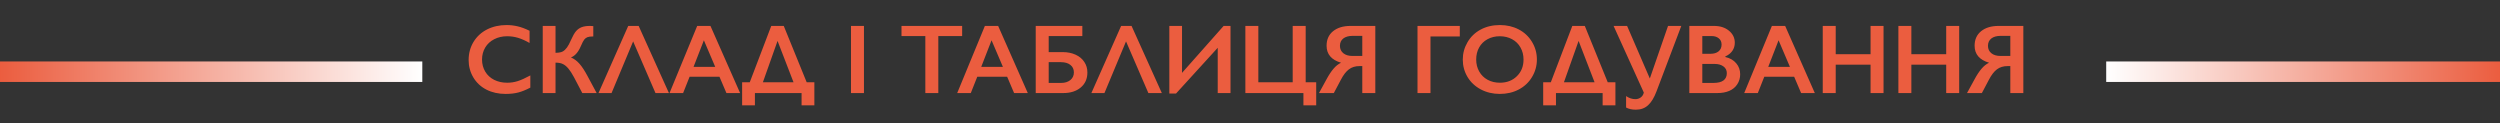
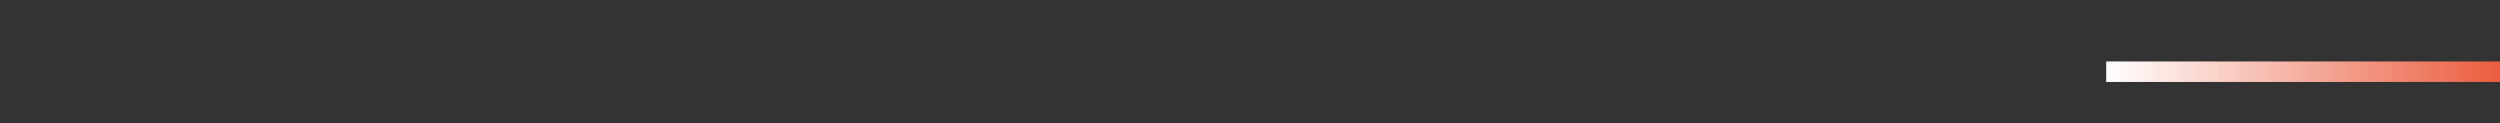
<svg xmlns="http://www.w3.org/2000/svg" width="1397" height="69" viewBox="0 0 1397 69" fill="none">
  <rect x="0" y="0" width="1397" height="69" fill="#333333" stroke="none" />
-   <path d="M283.058 13.999C285.189 13.999 287.275 14.241 289.316 14.725C291.357 15.208 293.559 16.032 295.922 17.195V24.017C293.613 22.692 291.473 21.734 289.504 21.143C287.552 20.552 285.511 20.257 283.381 20.257C280.713 20.257 278.305 20.812 276.156 21.922C274.008 23.014 272.334 24.563 271.135 26.568C269.953 28.573 269.362 30.802 269.362 33.255C269.362 35.761 269.953 38.008 271.135 39.996C272.316 41.983 273.981 43.523 276.13 44.615C278.278 45.689 280.695 46.226 283.381 46.226C285.44 46.226 287.4 45.931 289.262 45.34C291.142 44.749 293.505 43.684 296.352 42.144V48.965C293.917 50.236 291.679 51.141 289.638 51.678C287.597 52.215 285.216 52.483 282.494 52.483C278.538 52.483 275.002 51.696 271.886 50.12C268.771 48.545 266.318 46.28 264.528 43.326C262.756 40.354 261.869 37.104 261.869 33.577C261.869 29.799 262.782 26.407 264.609 23.399C266.453 20.391 268.977 18.073 272.182 16.443C275.405 14.814 279.03 13.999 283.058 13.999ZM310.424 14.483V29.495H310.8C312.411 29.459 313.638 29.209 314.479 28.743C315.321 28.278 316.108 27.535 316.843 26.514C317.577 25.494 318.311 24.124 319.045 22.405C320.065 20.096 321.014 18.431 321.891 17.41C322.787 16.39 323.843 15.647 325.06 15.181C326.296 14.716 327.853 14.483 329.733 14.483C330.431 14.483 331.031 14.519 331.532 14.59V20.364C330.064 20.364 328.981 20.498 328.283 20.767C327.603 21.018 327.003 21.465 326.484 22.11C325.982 22.754 325.356 23.954 324.604 25.709C323.189 29.092 321.336 31.223 319.045 32.1C320.799 32.834 322.384 34.007 323.798 35.618C325.23 37.23 326.743 39.539 328.337 42.547L333.412 52H325.383L320.763 43.191C319.653 41.115 318.606 39.494 317.621 38.331C316.655 37.167 315.643 36.325 314.587 35.806C313.548 35.269 312.161 35.001 310.424 35.001V52H303.281V14.483H310.424ZM356.884 14.483L373.803 52H366.283L353.796 23.13L341.738 52H334.433L351.056 14.483H356.884ZM397.006 14.483L413.576 52H405.922L402.028 42.869H385.351L381.725 52H374.125L389.594 14.483H397.006ZM387.553 37.364H399.665L393.327 22.513L387.553 37.364ZM437.961 14.483L450.771 45.958H455.068V58.875H447.924V52H421.847V58.875H414.704V45.958H418.974L430.978 14.483H437.961ZM426.305 45.958H443.412L434.496 22.862L426.305 45.958ZM482.782 14.483V52H475.531V14.483H482.782ZM537.648 14.483V20.149H524.328V52H517.077V20.149H503.757V14.483H537.648ZM557.763 14.483L574.333 52H566.679L562.785 42.869H546.108L542.482 52H534.882L550.351 14.483H557.763ZM548.31 37.364H560.422L554.084 22.513L548.31 37.364ZM604.814 14.483V20.149H586.015V29.119H593.83C596.551 29.119 598.959 29.602 601.054 30.569C603.167 31.536 604.787 32.888 605.915 34.624C607.061 36.343 607.634 38.304 607.634 40.506C607.634 44.015 606.398 46.808 603.927 48.885C601.457 50.962 598.216 52 594.206 52H578.764V14.483H604.814ZM592.997 46.334C595.11 46.334 596.82 45.796 598.127 44.722C599.434 43.648 600.087 42.225 600.087 40.452C600.087 38.68 599.434 37.283 598.127 36.263C596.838 35.242 595.056 34.732 592.782 34.732H586.015V46.334H592.997ZM632.314 14.483L649.233 52H641.713L629.225 23.13L617.167 52H609.863L626.486 14.483H632.314ZM660.512 14.483V40.721L683.769 14.483H687.609V52H680.466V26.702L657.155 52.269H653.422V14.483H660.512ZM703.158 14.483V45.958H722.36V14.483H729.611V45.958H735.492V58.875H728.349V52H695.907V14.483H703.158ZM768.525 14.483V52H761.247V36.934H759.716C757.335 36.934 755.348 37.543 753.754 38.76C752.161 39.96 750.666 41.902 749.269 44.588L745.348 52H737.05L741.24 44.346C742.564 41.893 743.871 39.915 745.16 38.411C746.449 36.889 747.855 35.77 749.377 35.054C743.988 33.461 741.293 30.292 741.293 25.547C741.293 22.11 742.502 19.406 744.919 17.437C747.354 15.468 750.621 14.483 754.721 14.483H768.525ZM748.759 25.601C748.759 27.32 749.386 28.698 750.639 29.737C751.892 30.757 753.62 31.268 755.822 31.268H761.247V20.042H755.876C753.62 20.042 751.865 20.534 750.612 21.519C749.377 22.504 748.759 23.864 748.759 25.601ZM815.737 14.483V20.364H799.355V52H792.104V14.483H815.737ZM838.134 13.999C842.019 13.999 845.51 14.805 848.608 16.416C851.723 18.01 854.203 20.32 856.047 23.345C857.891 26.353 858.813 29.656 858.813 33.255C858.813 36.764 857.909 40.023 856.1 43.03C854.31 46.02 851.839 48.348 848.688 50.013C845.555 51.66 842.019 52.483 838.08 52.483C834.195 52.483 830.659 51.642 827.472 49.959C824.303 48.276 821.833 45.967 820.06 43.03C818.288 40.076 817.402 36.818 817.402 33.255C817.402 29.817 818.288 26.586 820.06 23.56C821.833 20.534 824.277 18.189 827.392 16.524C830.507 14.841 834.088 13.999 838.134 13.999ZM824.894 33.255C824.894 35.743 825.458 37.981 826.586 39.969C827.714 41.956 829.281 43.496 831.286 44.588C833.309 45.68 835.592 46.226 838.134 46.226C841.983 46.226 845.143 45.018 847.614 42.601C850.103 40.184 851.347 37.068 851.347 33.255C851.347 30.766 850.783 28.528 849.655 26.541C848.545 24.536 846.969 22.987 844.928 21.895C842.905 20.803 840.623 20.257 838.08 20.257C835.538 20.257 833.246 20.812 831.205 21.922C829.182 23.014 827.625 24.554 826.532 26.541C825.44 28.51 824.894 30.748 824.894 33.255ZM885.588 14.483L898.398 45.958H902.695V58.875H895.551V52H869.474V58.875H862.331V45.958H866.601L878.605 14.483H885.588ZM873.932 45.958H891.039L882.123 22.862L873.932 45.958ZM909.22 14.483L921.923 43.863L932.101 14.483H939.513L925.656 51.06C924.349 54.551 922.782 57.129 920.956 58.794C919.148 60.459 916.883 61.292 914.162 61.292C911.942 61.292 910.107 60.889 908.656 60.084V53.692C910.339 54.838 912.067 55.411 913.84 55.411C914.968 55.411 915.97 55.088 916.847 54.444C917.725 53.799 918.298 52.895 918.566 51.731L901.674 14.483H909.22ZM957.748 14.483C961.186 14.483 963.988 15.378 966.154 17.169C968.32 18.959 969.404 21.197 969.404 23.882C969.404 25.601 968.947 27.114 968.034 28.421C967.139 29.728 965.832 30.766 964.113 31.536V31.858C966.727 32.449 968.759 33.622 970.209 35.377C971.677 37.113 972.411 39.154 972.411 41.499C972.411 43.576 971.874 45.438 970.8 47.085C969.744 48.715 968.267 49.941 966.369 50.765C964.489 51.588 962.269 52 959.709 52H943.998V14.483H957.748ZM955.815 30.059C957.73 30.059 959.243 29.602 960.353 28.689C961.463 27.776 962.018 26.505 962.018 24.876C962.018 23.426 961.508 22.28 960.488 21.439C959.467 20.579 958.124 20.149 956.459 20.149H951.249V30.059H955.815ZM957.507 46.334C959.959 46.334 961.812 45.877 963.066 44.964C964.319 44.033 964.946 42.672 964.946 40.882C964.946 39.288 964.319 38.035 963.066 37.122C961.83 36.191 960.165 35.726 958.071 35.726H951.249V46.334H957.507ZM997.548 14.483L1014.12 52H1006.46L1002.57 42.869H985.893L982.267 52H974.667L990.136 14.483H997.548ZM988.095 37.364H1000.21L993.869 22.513L988.095 37.364ZM1025.8 14.483V30.274H1045.27V14.483H1052.52V52H1045.27V36.155H1025.8V52H1018.55V14.483H1025.8ZM1068.07 14.483V30.274H1087.54V14.483H1094.79V52H1087.54V36.155H1068.07V52H1060.82V14.483H1068.07ZM1130.64 14.483V52H1123.37V36.934H1121.84C1119.45 36.934 1117.47 37.543 1115.87 38.76C1114.28 39.96 1112.78 41.902 1111.39 44.588L1107.47 52H1099.17L1103.36 44.346C1104.68 41.893 1105.99 39.915 1107.28 38.411C1108.57 36.889 1109.97 35.77 1111.5 35.054C1106.11 33.461 1103.41 30.292 1103.41 25.547C1103.41 22.11 1104.62 19.406 1107.04 17.437C1109.47 15.468 1112.74 14.483 1116.84 14.483H1130.64ZM1110.88 25.601C1110.88 27.32 1111.5 28.698 1112.76 29.737C1114.01 30.757 1115.74 31.268 1117.94 31.268H1123.37V20.042H1117.99C1115.74 20.042 1113.98 20.534 1112.73 21.519C1111.5 22.504 1110.88 23.864 1110.88 25.601Z" fill="#EB5D3F" />
-   <rect y="34.347" width="235.987" height="11.449" fill="url(#paint0_linear_191_1550)" />
  <rect x="1176.95" y="34.347" width="220.056" height="11.449" fill="url(#paint1_linear_191_1550)" />
  <defs>
    <linearGradient id="paint0_linear_191_1550" x1="0" y1="40.072" x2="235.987" y2="40.072" gradientUnits="userSpaceOnUse">
      <stop stop-color="#EB5D3F" />
      <stop offset="1" stop-color="white" />
    </linearGradient>
    <linearGradient id="paint1_linear_191_1550" x1="1176.95" y1="40.072" x2="1397" y2="40.072" gradientUnits="userSpaceOnUse">
      <stop stop-color="white" />
      <stop offset="1" stop-color="#EB5D3F" />
    </linearGradient>
  </defs>
</svg>